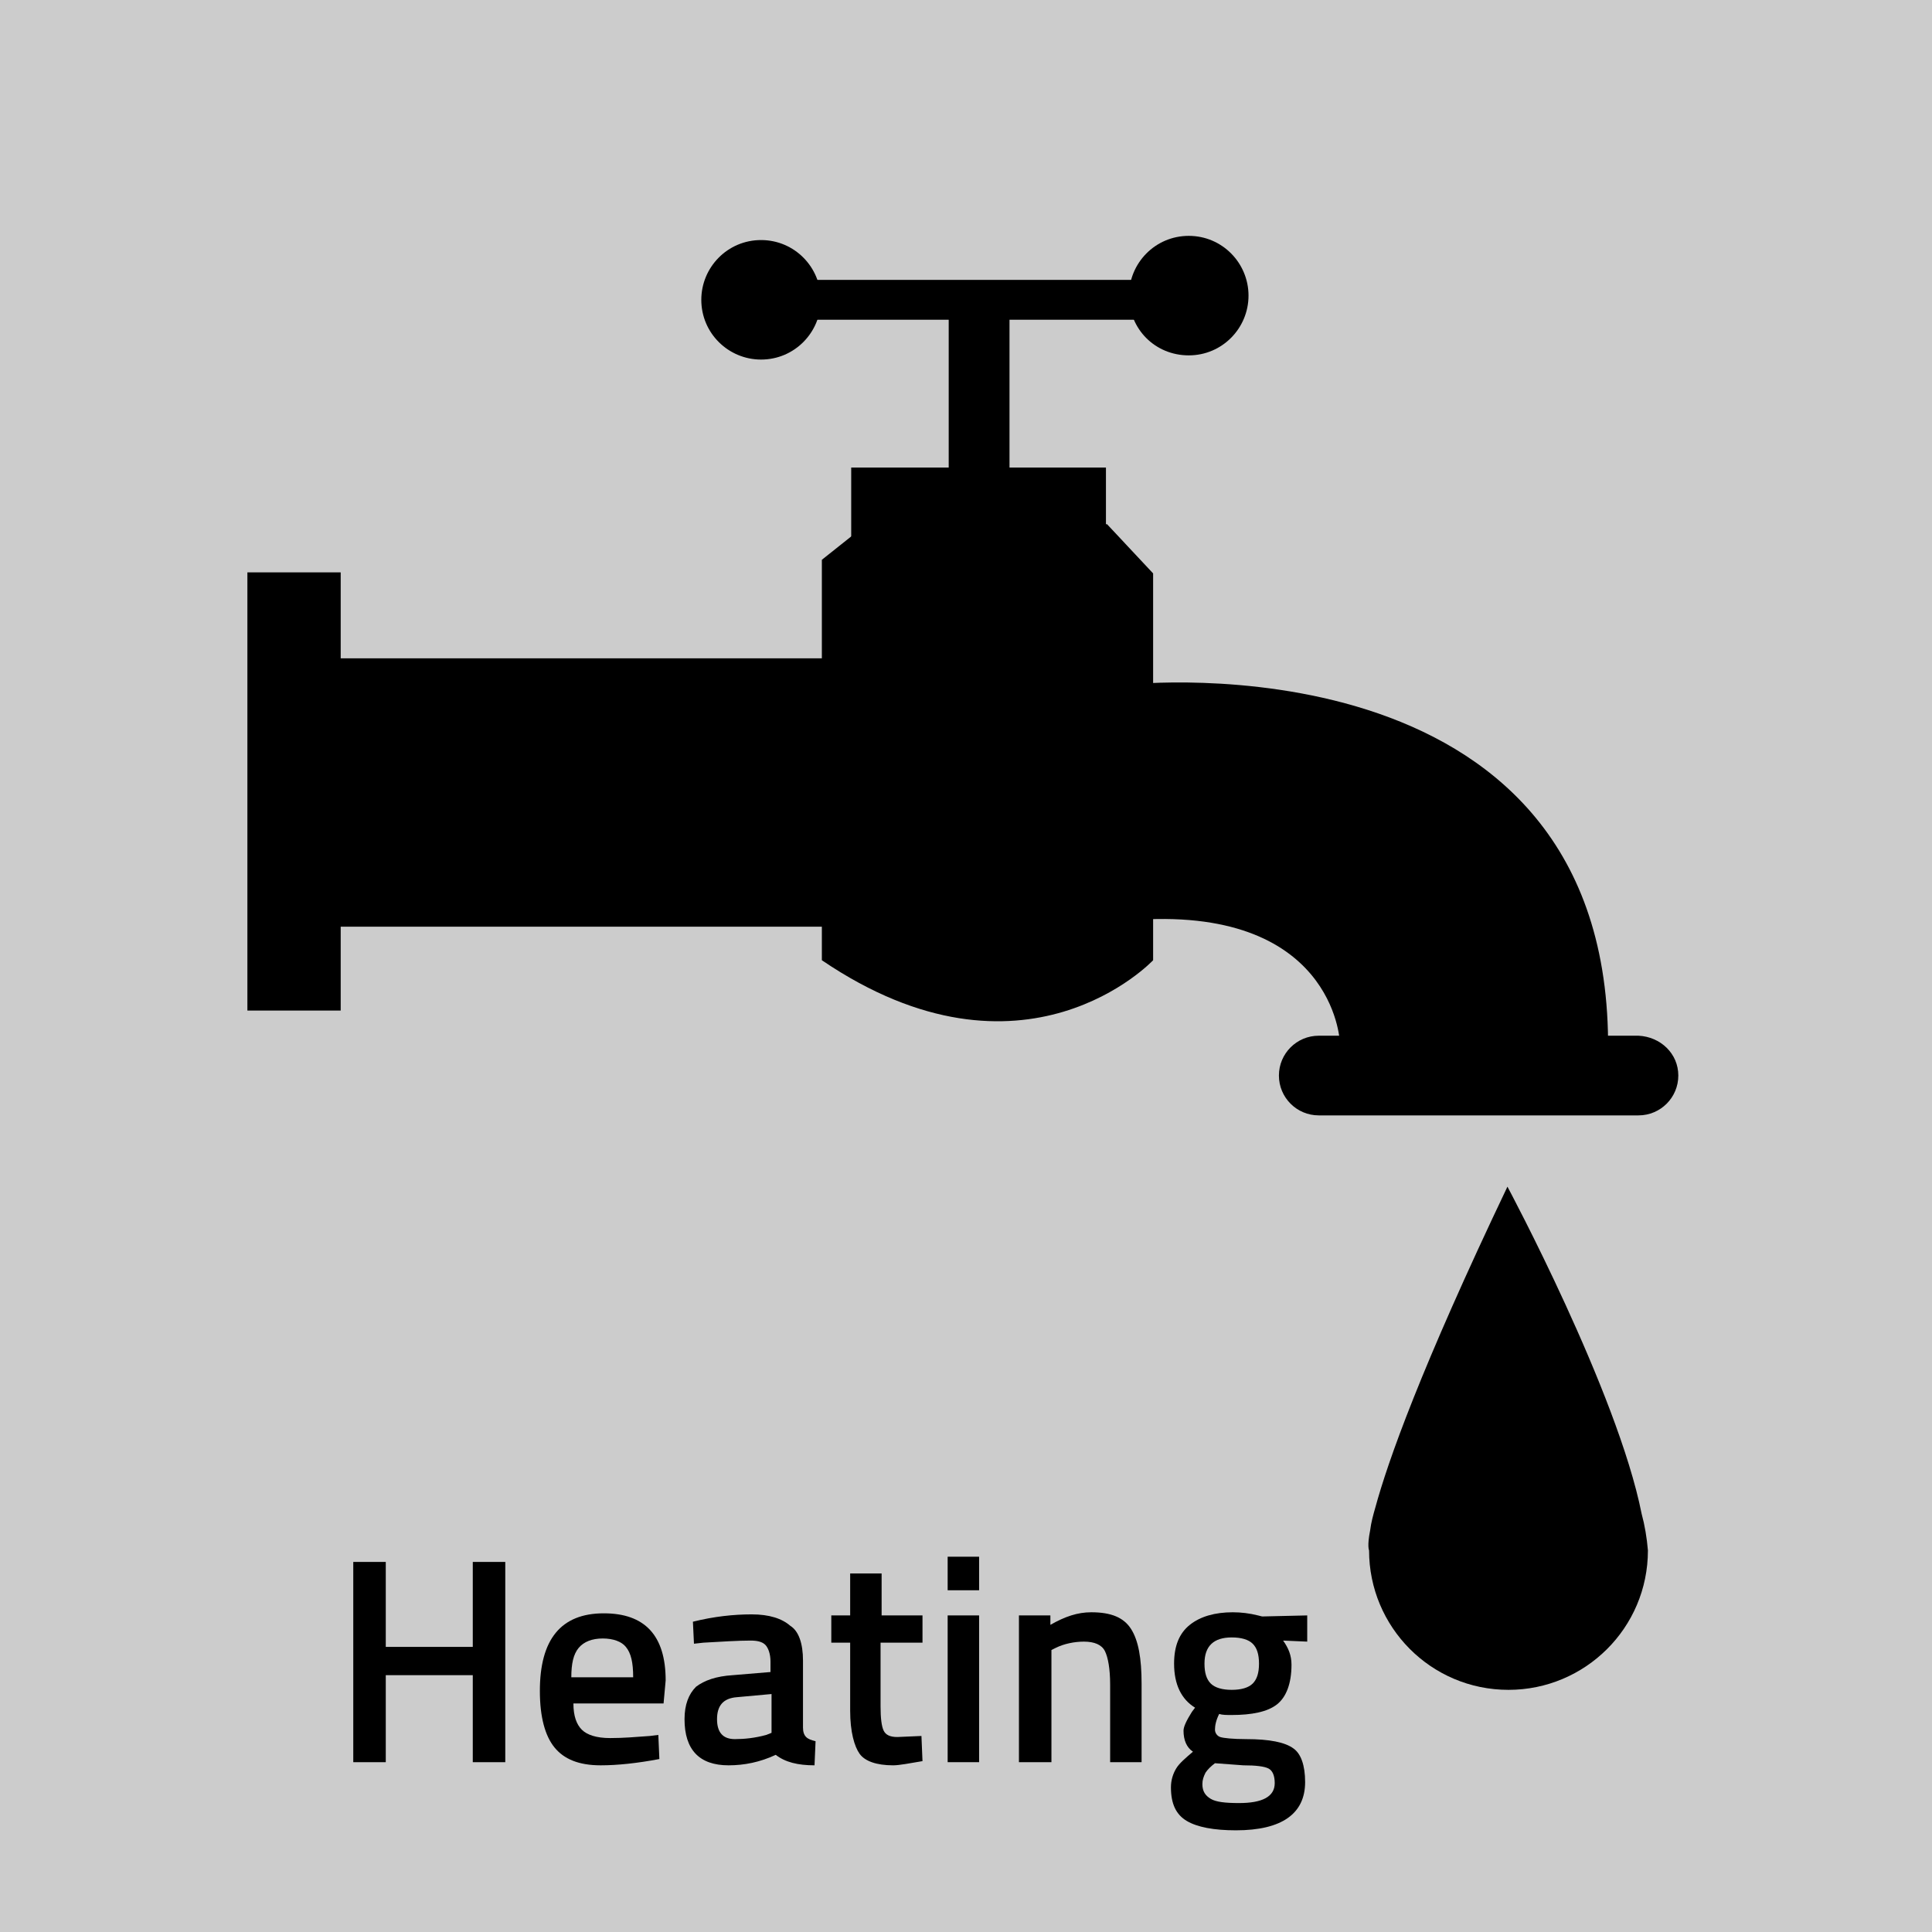
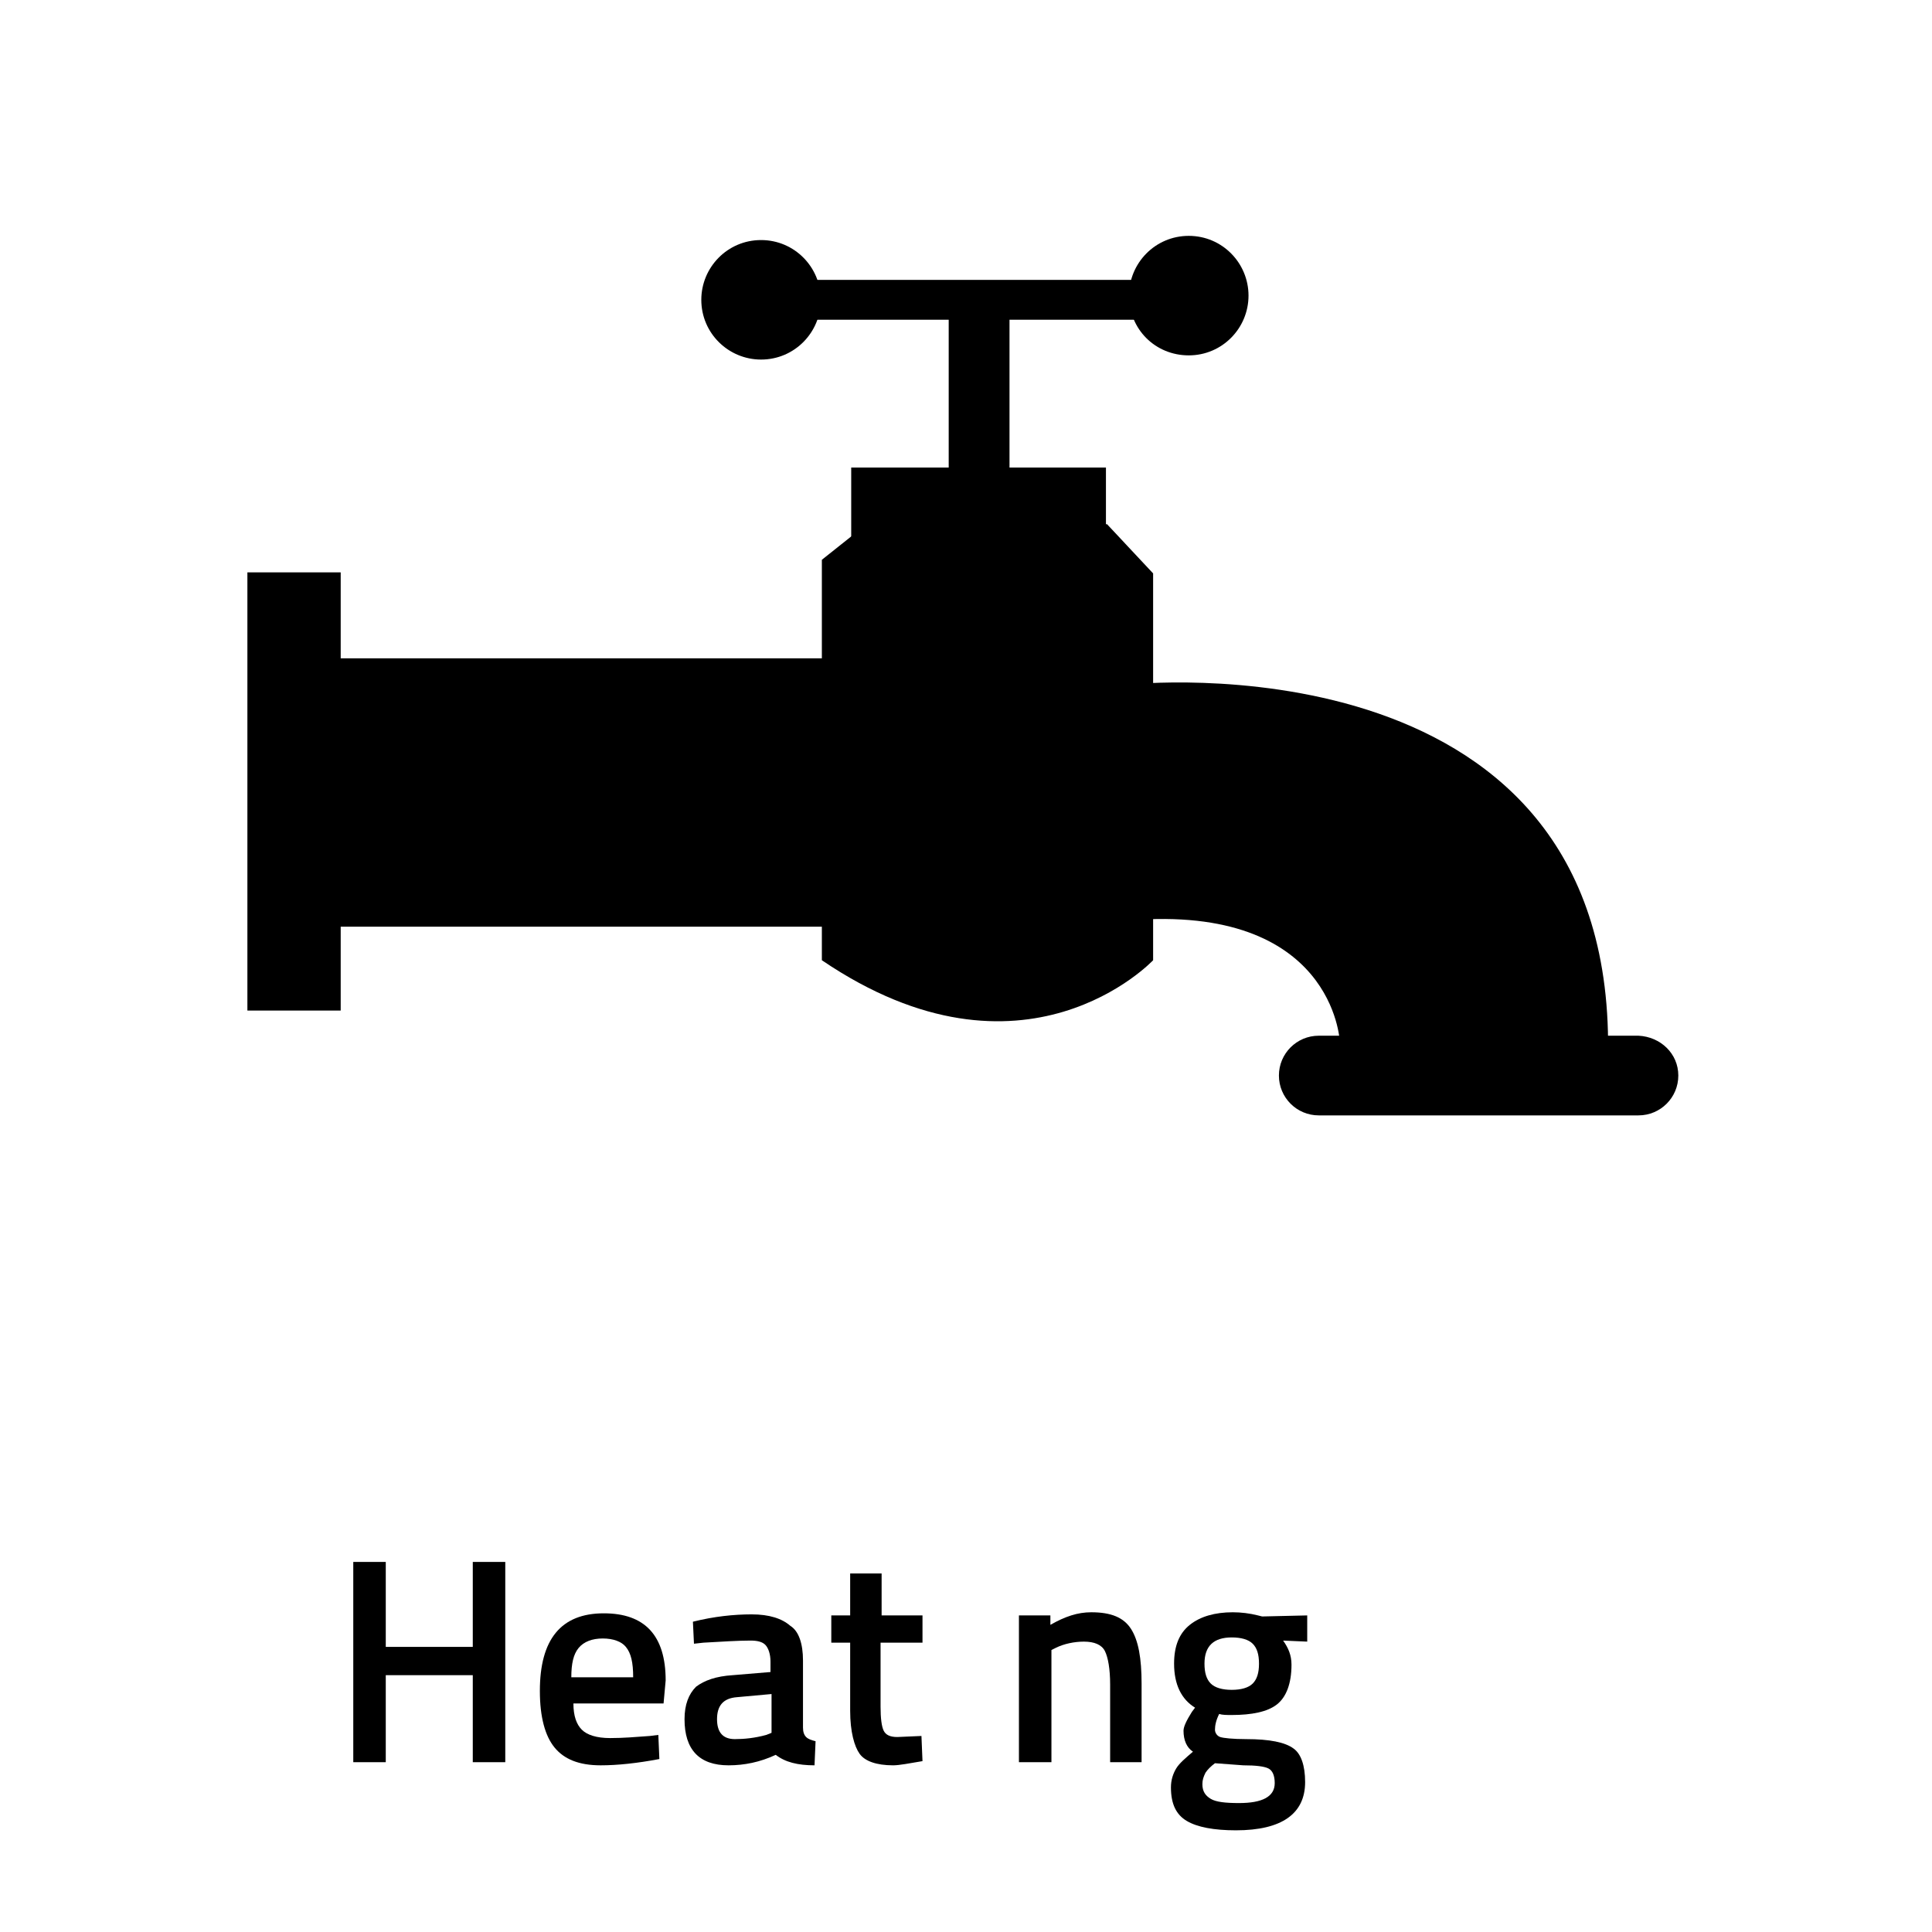
<svg xmlns="http://www.w3.org/2000/svg" version="1.1" id="Lager_1" x="0px" y="0px" viewBox="0 0 184.3 184.3" style="enable-background:new 0 0 184.3 184.3;" xml:space="preserve">
  <style type="text/css">
	.st0{fill:#CCCCCC;}
</style>
  <g>
-     <rect class="st0" width="184.3" height="184.3" />
    <g>
      <g>
        <path d="M82.8,49.9c0,0,12.2,1.4,22.8,0.1l4.4,4.7v36.9c0,0-12.3,13.1-31.6,0V53.4L82.8,49.9z" />
      </g>
      <g>
        <rect x="81.2" y="44.6" width="24.3" height="8.9" />
      </g>
      <g>
        <rect x="90.5" y="27.3" width="5.8" height="18.8" />
      </g>
      <g>
        <g>
          <rect x="75.5" y="26.7" width="34.5" height="3.8" />
        </g>
        <g>
          <path d="M119.1,28.2c0,3.1-2.5,5.7-5.7,5.7s-5.7-2.5-5.7-5.7c0-3.1,2.5-5.7,5.7-5.7S119.1,25.1,119.1,28.2z" />
        </g>
        <g>
          <path d="M78.3,28.6c0,3.1-2.5,5.7-5.7,5.7c-3.1,0-5.7-2.5-5.7-5.7c0-3.1,2.5-5.7,5.7-5.7C75.8,22.9,78.3,25.5,78.3,28.6z" />
        </g>
      </g>
      <g>
        <path d="M107.7,65.3c0,0,45.4-4.9,45.7,34h-25.6c0,0-0.6-13.1-20.1-11.5V65.3z" />
      </g>
      <g>
        <path d="M160.1,102.6c0,2.1-1.7,3.8-3.8,3.8h-30.5c-2.1,0-3.8-1.7-3.8-3.8l0,0c0-2.1,1.7-3.8,3.8-3.8h30.5     C158.4,98.9,160.1,100.5,160.1,102.6L160.1,102.6z" />
      </g>
      <g>
        <rect x="30.3" y="62.8" width="50.9" height="25.6" />
      </g>
      <g>
        <rect x="23.6" y="54.6" width="8.9" height="41.8" />
      </g>
      <g>
-         <path d="M156.6,144.4c-2.3-11.6-12.8-31.2-12.8-31.2c-8.3,17.4-11.4,26.2-12.6,30.6c-0.2,0.7-0.4,1.4-0.5,2.2     c-0.3,1.5-0.1,1.9-0.1,1.9c0,7.3,5.9,13.3,13.3,13.3c7.3,0,13.3-5.9,13.3-13.3C157.1,146.7,156.9,145.5,156.6,144.4z" />
-       </g>
+         </g>
    </g>
    <g>
      <path d="M45.1,168.1v-8.3h-8.3v8.3h-3.1V149h3.1v8.1h8.3V149h3.1v19.1H45.1z" />
      <path d="M62,165.6l0.8-0.1l0.1,2.3c-2.1,0.4-4,0.6-5.6,0.6c-2.1,0-3.5-0.6-4.4-1.7c-0.9-1.1-1.4-2.9-1.4-5.4c0-4.9,2-7.4,6.1-7.4    c3.9,0,5.9,2.1,5.9,6.4l-0.2,2.2h-8.6c0,1.2,0.3,2,0.8,2.5c0.5,0.5,1.4,0.8,2.7,0.8S60.6,165.7,62,165.6z M60.4,160    c0-1.4-0.2-2.3-0.7-2.9c-0.4-0.5-1.2-0.8-2.2-0.8c-1,0-1.8,0.3-2.3,0.9c-0.5,0.6-0.7,1.5-0.7,2.8H60.4z" />
      <path d="M76.6,158.4v6.4c0,0.4,0.1,0.7,0.3,0.9s0.5,0.3,0.9,0.4l-0.1,2.3c-1.6,0-2.8-0.3-3.7-1c-1.5,0.7-3,1-4.5,1    c-2.8,0-4.2-1.5-4.2-4.4c0-1.4,0.4-2.4,1.1-3.1c0.8-0.6,1.9-1,3.5-1.1l3.6-0.3v-1c0-0.7-0.2-1.3-0.5-1.6c-0.3-0.3-0.8-0.4-1.4-0.4    c-1.2,0-2.7,0.1-4.5,0.2l-0.9,0.1l-0.1-2.1c2-0.5,3.9-0.7,5.6-0.7s2.9,0.4,3.7,1.1C76.2,155.6,76.6,156.8,76.6,158.4z M70.3,161.9    c-1.3,0.1-1.9,0.8-1.9,2.1s0.6,1.9,1.7,1.9c0.9,0,1.9-0.1,3-0.4l0.5-0.2v-3.7L70.3,161.9z" />
      <path d="M87.9,156.7h-3.9v6.1c0,1.1,0.1,1.9,0.3,2.3c0.2,0.4,0.6,0.6,1.3,0.6l2.3-0.1L88,168c-1.2,0.2-2.2,0.4-2.8,0.4    c-1.6,0-2.7-0.4-3.2-1.1s-0.9-2.1-0.9-4.1v-6.5h-1.8v-2.6h1.8v-4h3v4h3.9V156.7z" />
-       <path d="M90.4,151.7v-3.2h3v3.2H90.4z M90.4,168.1v-14h3v14H90.4z" />
      <path d="M100.2,168.1h-3v-14h3v0.9c1.4-0.8,2.6-1.2,3.9-1.2c1.9,0,3.1,0.5,3.8,1.6c0.7,1.1,1,2.8,1,5.2v7.5h-3v-7.4    c0-1.5-0.2-2.6-0.5-3.2c-0.3-0.6-1-0.9-2-0.9c-0.9,0-1.9,0.2-2.7,0.6l-0.4,0.2V168.1z" />
      <path d="M124.5,170c0,3-2.2,4.6-6.6,4.6c-2.1,0-3.7-0.3-4.7-0.9c-1-0.6-1.5-1.6-1.5-3.2c0-0.7,0.2-1.3,0.5-1.8    c0.3-0.5,0.9-1,1.6-1.6c-0.6-0.4-0.9-1.1-0.9-2c0-0.4,0.3-1,0.8-1.8l0.3-0.4c-1.3-0.8-2-2.2-2-4.2c0-1.7,0.5-2.9,1.5-3.7    c1-0.8,2.4-1.2,4.1-1.2c0.8,0,1.6,0.1,2.4,0.3l0.4,0.1l4.3-0.1v2.5l-2.3-0.1c0.5,0.7,0.8,1.4,0.8,2.3c0,1.8-0.5,3.1-1.4,3.8    c-0.9,0.7-2.4,1-4.3,1c-0.5,0-0.9,0-1.2-0.1c-0.3,0.6-0.4,1.1-0.4,1.5c0,0.3,0.2,0.6,0.5,0.7c0.3,0.1,1.2,0.2,2.5,0.2    c2.2,0,3.7,0.3,4.5,0.9C124.1,167.3,124.5,168.4,124.5,170z M114.7,170.2c0,0.7,0.3,1.1,0.8,1.4c0.5,0.3,1.4,0.4,2.7,0.4    c2.2,0,3.4-0.6,3.4-1.9c0-0.7-0.2-1.2-0.6-1.4s-1.2-0.3-2.4-0.3l-2.7-0.2c-0.4,0.3-0.7,0.6-0.9,0.9    C114.8,169.5,114.7,169.8,114.7,170.2z M115.5,160.6c0.4,0.4,1.1,0.6,2,0.6s1.6-0.2,2-0.6c0.4-0.4,0.6-1,0.6-1.9    c0-0.9-0.2-1.5-0.6-1.9s-1.1-0.6-2-0.6c-1.7,0-2.6,0.8-2.6,2.5C114.9,159.6,115.1,160.2,115.5,160.6z" />
    </g>
  </g>
</svg>